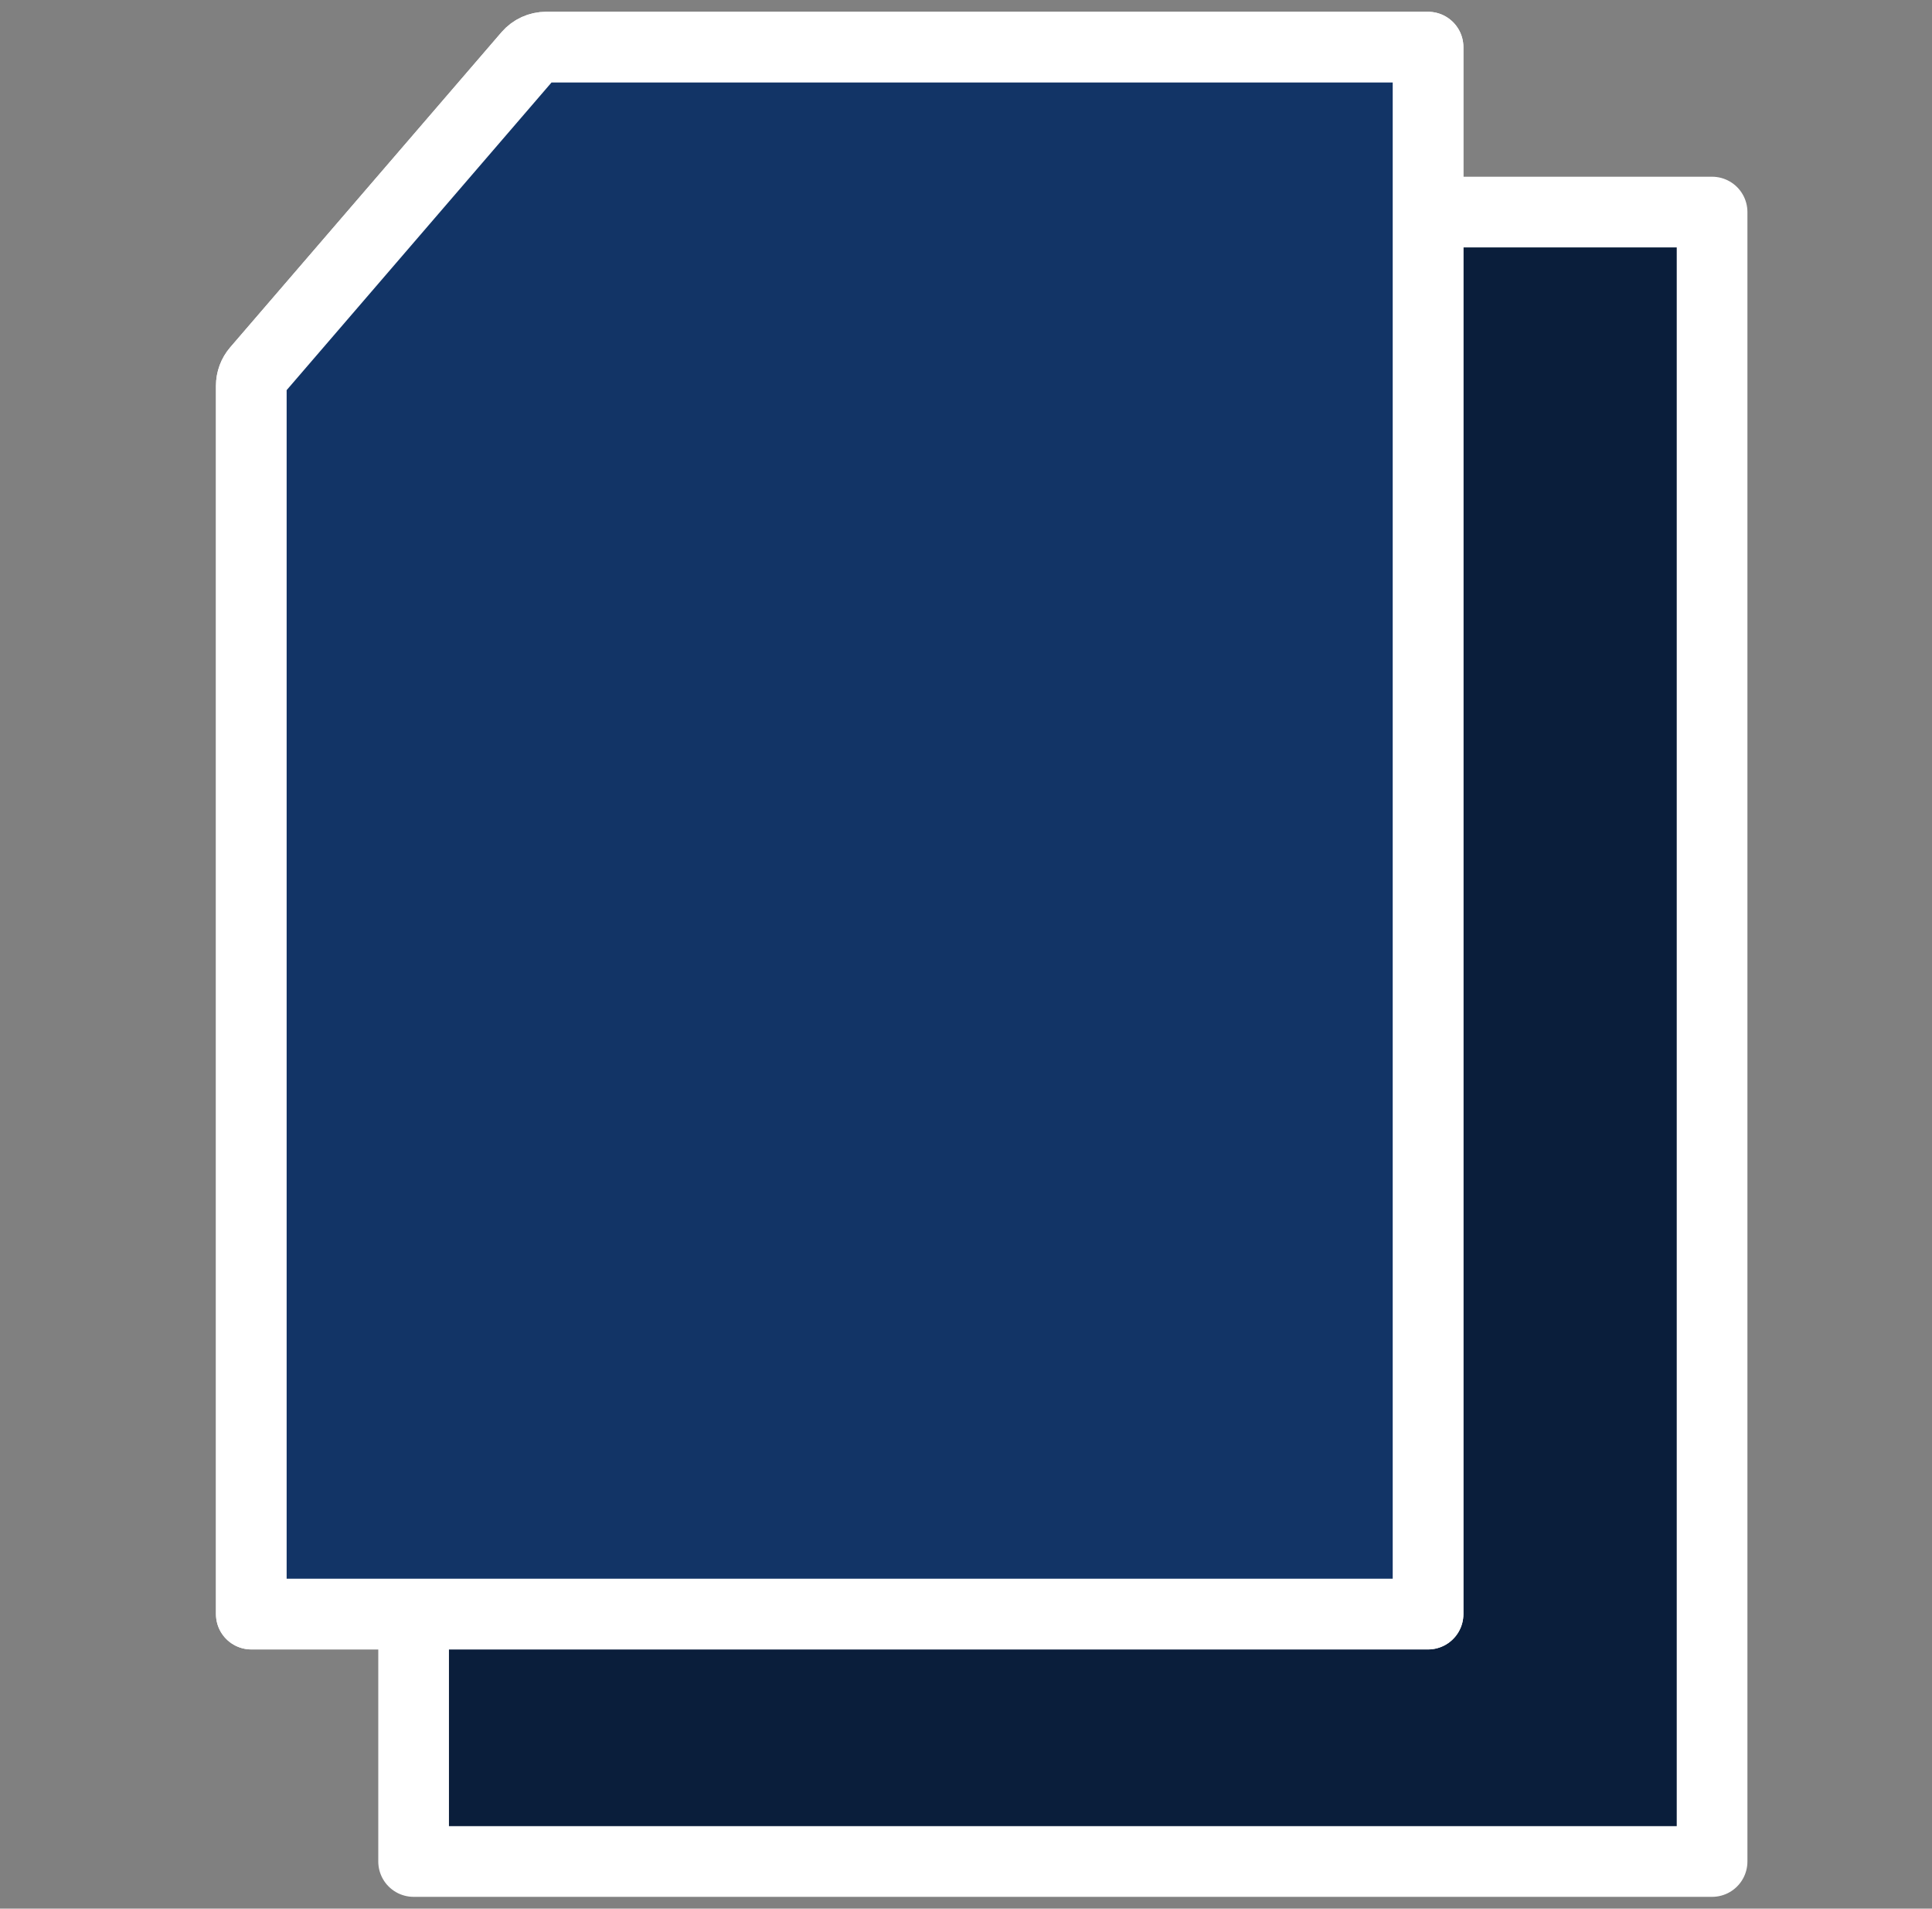
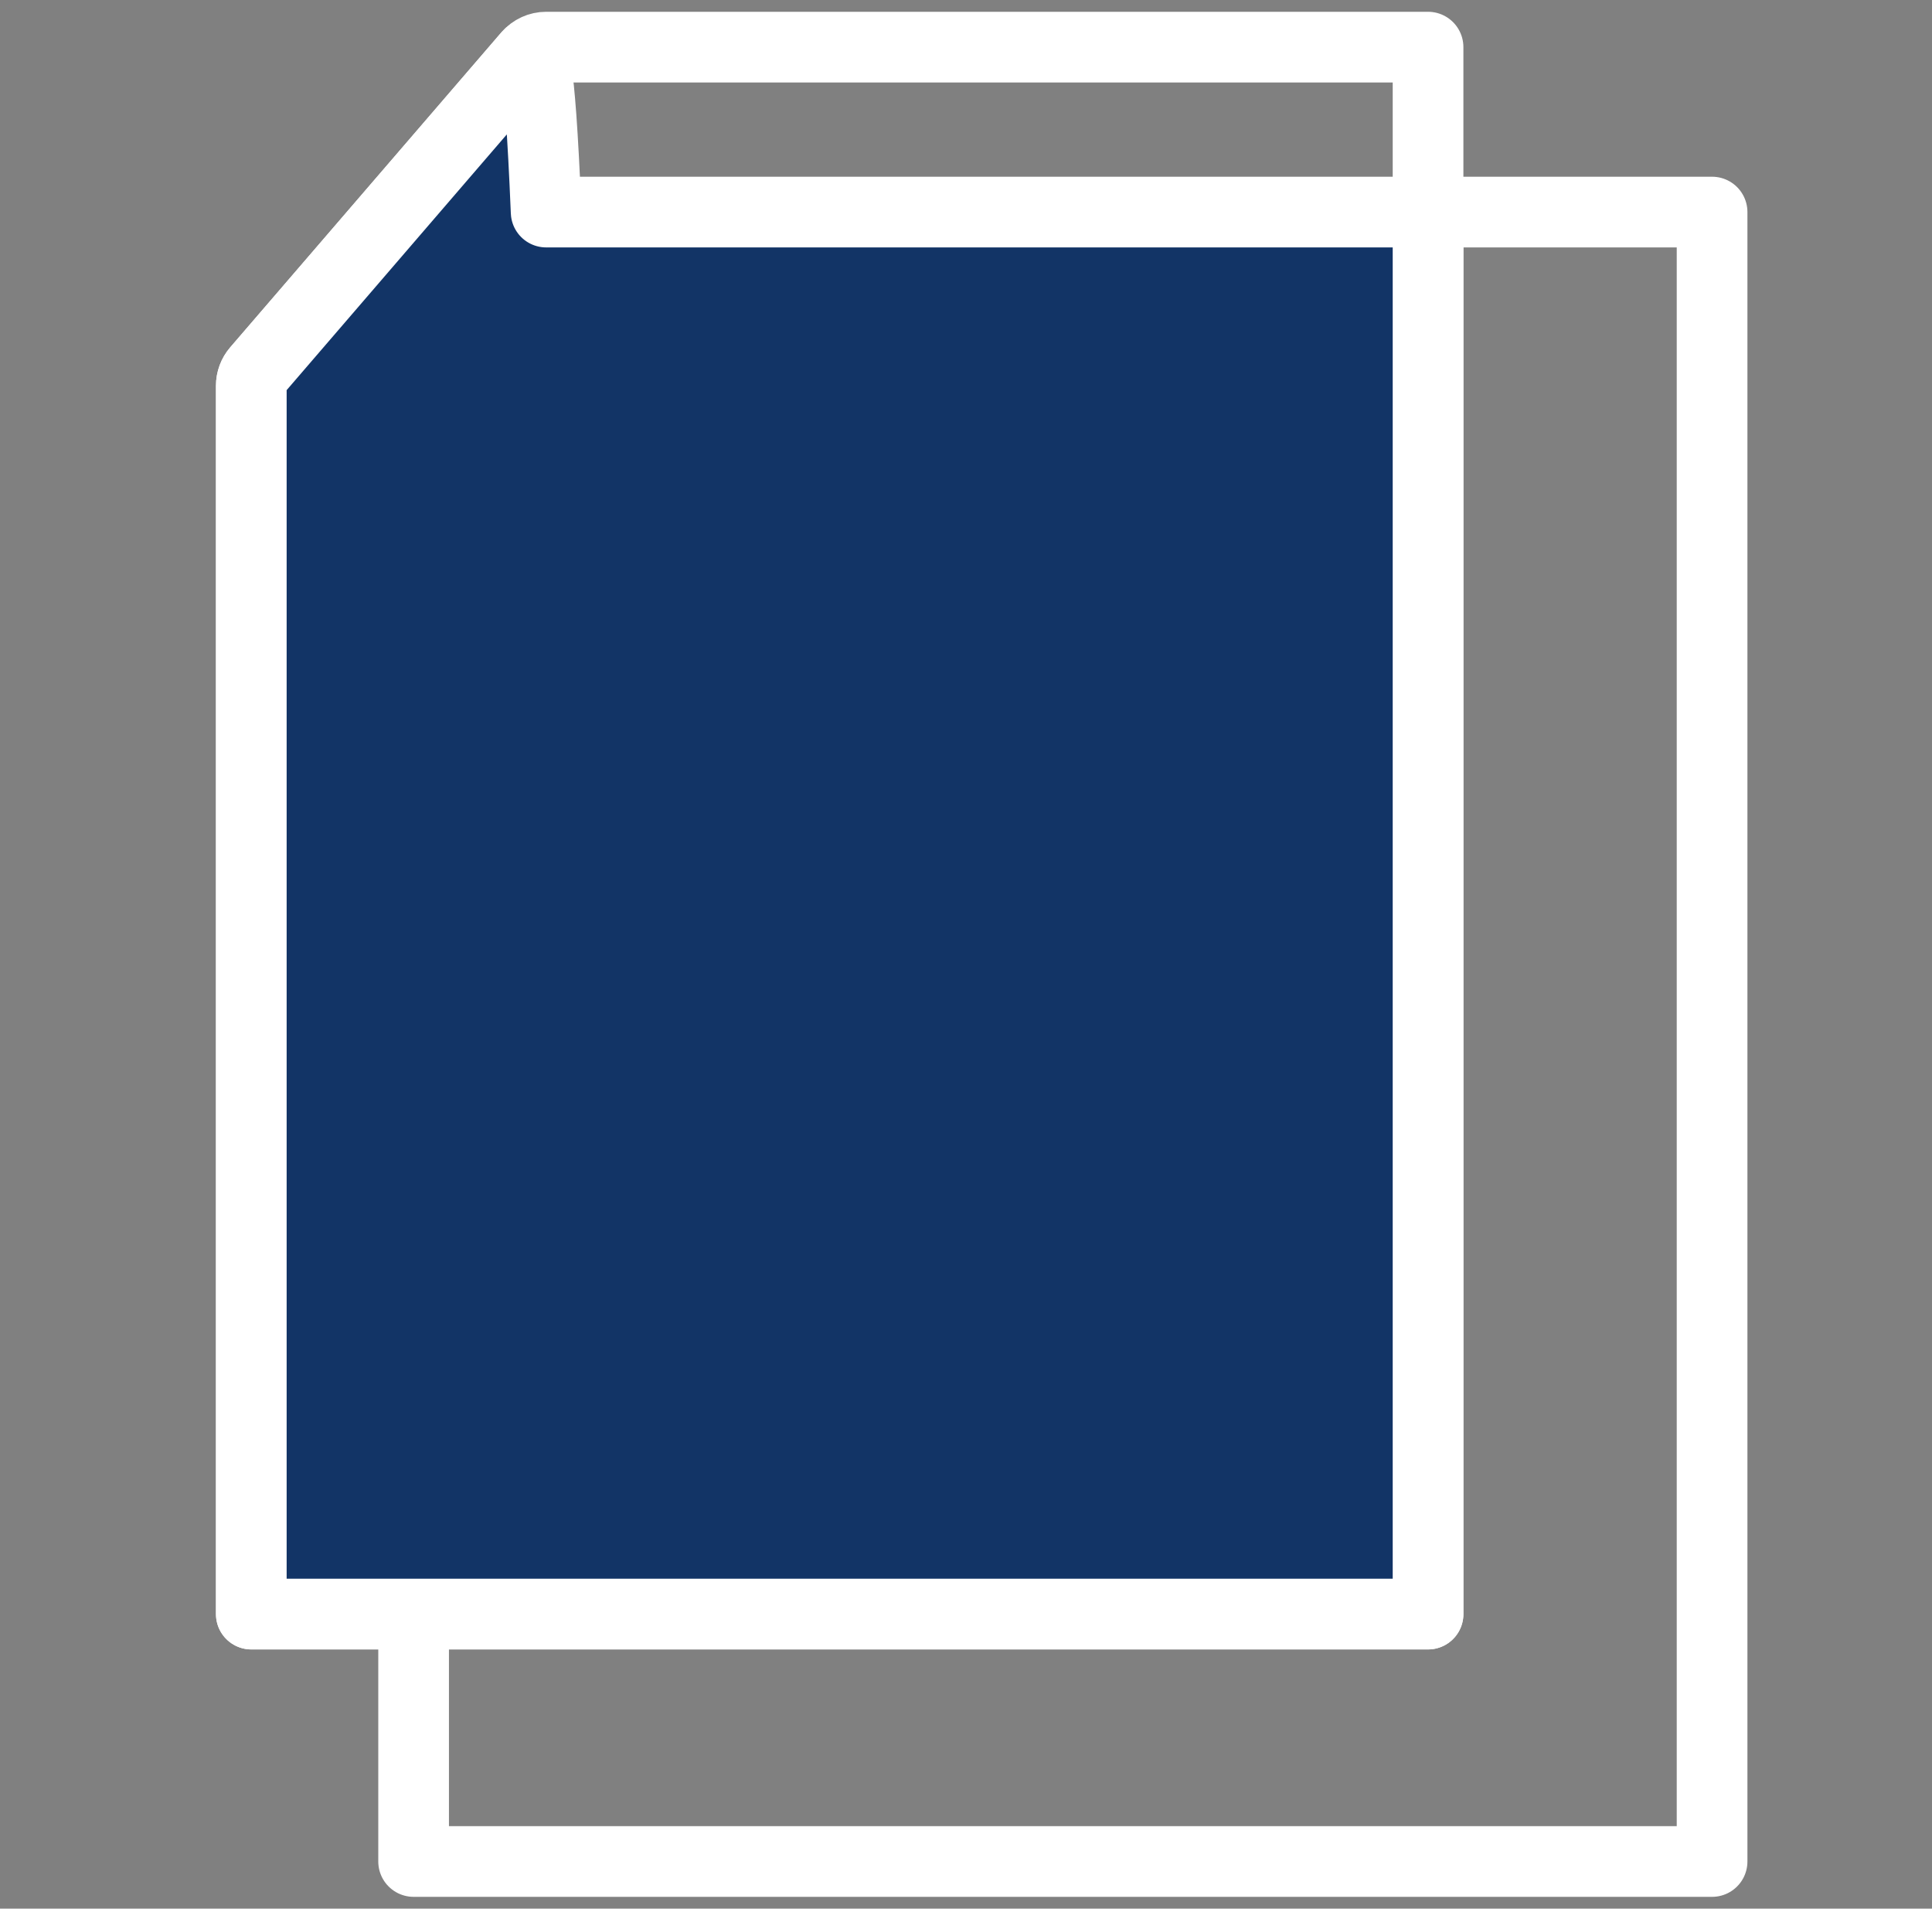
<svg xmlns="http://www.w3.org/2000/svg" width="82" height="81" viewBox="0 0 82 81" fill="none">
  <rect x="0" y="0" width="82" height="81" fill="#808080" stroke="none" />
-   <path d="M10.908 15.719L22.422 2.347C22.612 2.127 22.889 2 23.18 2H60.611V9H72.666V79H17.555V68.5H10.666V16.371C10.666 16.132 10.752 15.9 10.908 15.719Z" fill="#0A1E3B" />
  <path d="M60.611 9V2H23.18C22.889 2 22.612 2.127 22.422 2.347L10.908 15.719C10.752 15.9 10.666 16.132 10.666 16.371V68.5H17.555M60.611 9V68.5H17.555M60.611 9H72.666V79H17.555V68.5" stroke="white" stroke-width="3" stroke-linejoin="round" />
-   <path d="M22.422 2.347L10.908 15.719C10.752 15.9 10.666 16.132 10.666 16.371V68.5H17.555H60.611V9V2H23.18C22.889 2 22.612 2.127 22.422 2.347Z" fill="#123466" stroke="white" stroke-width="3" stroke-linejoin="round" />
+   <path d="M22.422 2.347L10.908 15.719C10.752 15.9 10.666 16.132 10.666 16.371V68.5H17.555H60.611V9H23.18C22.889 2 22.612 2.127 22.422 2.347Z" fill="#123466" stroke="white" stroke-width="3" stroke-linejoin="round" />
</svg>